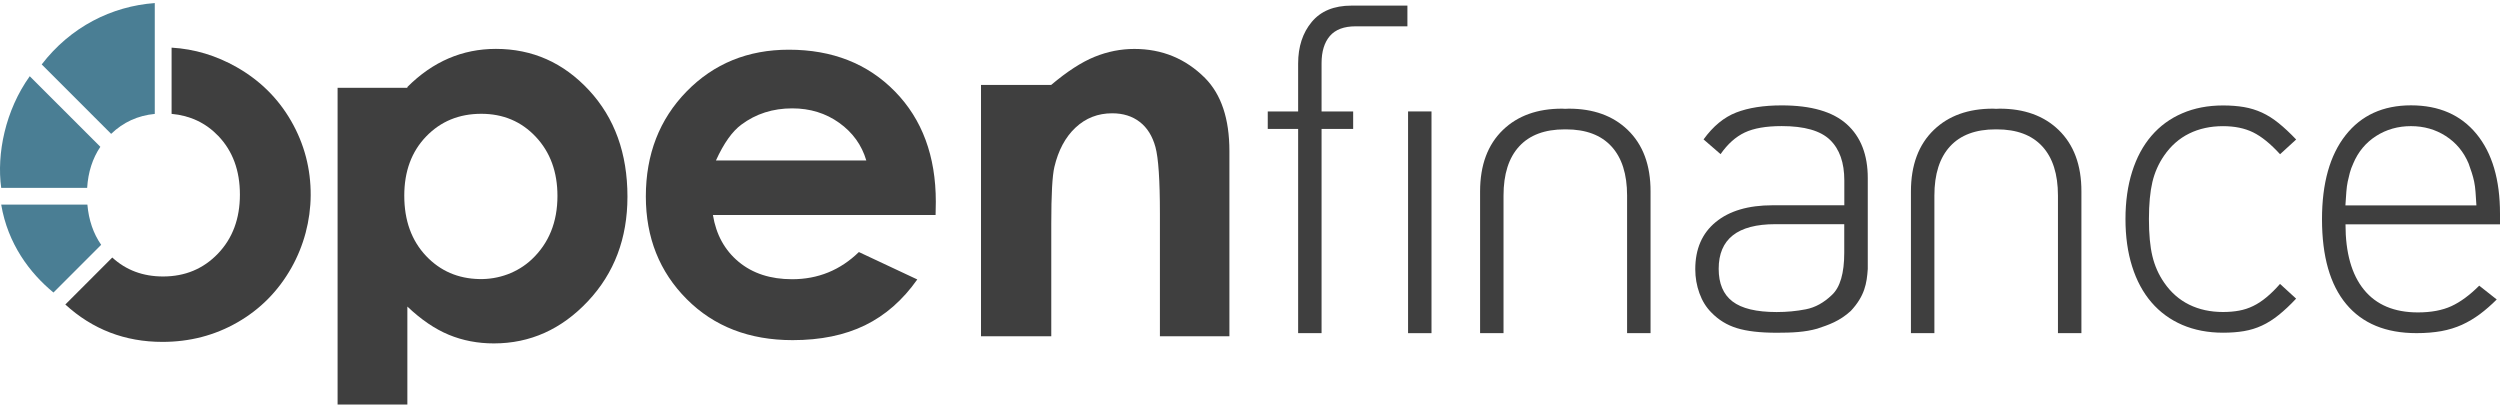
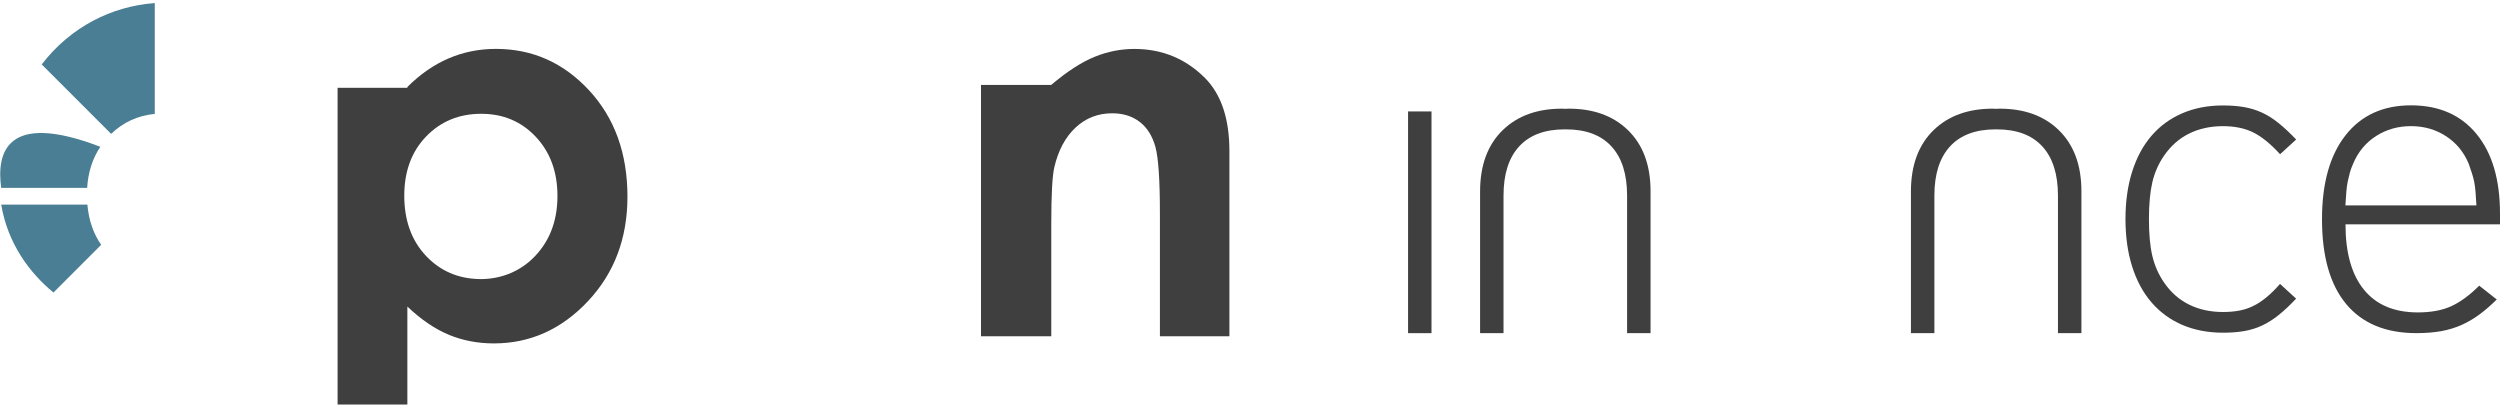
<svg xmlns="http://www.w3.org/2000/svg" width="110" height="18" viewBox="0 0 110 18" fill="none">
  <path d="M103.202 9.871C103.202 11.122 103.471 12.08 104.014 12.747C104.555 13.413 105.346 13.746 106.387 13.746C106.969 13.746 107.459 13.654 107.858 13.472C108.256 13.289 108.667 12.988 109.086 12.569L109.856 13.177C109.613 13.42 109.365 13.636 109.116 13.822C108.864 14.009 108.602 14.165 108.325 14.291C108.047 14.416 107.747 14.509 107.422 14.569C107.097 14.627 106.732 14.658 106.327 14.658C104.974 14.658 103.944 14.232 103.234 13.38C102.523 12.527 102.168 11.283 102.168 9.646C102.168 8.064 102.513 6.833 103.203 5.953C103.893 5.074 104.853 4.635 106.084 4.635C107.315 4.635 108.275 5.054 108.965 5.893C109.655 6.732 110 7.901 110 9.404V9.871H103.202ZM108.923 8.441C108.91 8.271 108.89 8.122 108.863 7.993C108.836 7.864 108.802 7.737 108.761 7.608C108.72 7.479 108.672 7.342 108.618 7.193C108.402 6.679 108.067 6.277 107.613 5.985C107.159 5.694 106.65 5.55 106.081 5.55C105.513 5.55 105.002 5.695 104.548 5.985C104.094 6.277 103.759 6.679 103.543 7.193C103.475 7.342 103.424 7.481 103.391 7.608C103.357 7.737 103.327 7.866 103.299 7.993C103.272 8.122 103.252 8.271 103.239 8.441C103.225 8.61 103.212 8.809 103.198 9.038H108.962C108.95 8.809 108.936 8.61 108.923 8.441Z" fill="#3F3F3F" />
-   <path d="M58.149 5.672V14.659H57.118V5.672H55.781V4.903H57.118V2.798C57.118 2.056 57.317 1.445 57.716 0.966C58.114 0.487 58.697 0.247 59.466 0.247H61.926V1.158H59.648C59.136 1.158 58.757 1.301 58.514 1.584C58.272 1.867 58.149 2.265 58.149 2.778V4.903H59.539V5.672H58.149Z" fill="#3F3F3F" />
  <path d="M62.986 4.903H61.955V14.659H62.986V4.903Z" fill="#3F3F3F" />
-   <path d="M81.435 13.681C80.938 14.135 80.46 14.294 79.956 14.462C79.425 14.613 78.862 14.641 78.174 14.641C77.445 14.641 76.861 14.574 76.424 14.438C75.985 14.304 75.612 14.073 75.3 13.75C75.071 13.521 74.895 13.237 74.774 12.899C74.652 12.562 74.592 12.211 74.592 11.846C74.592 10.955 74.891 10.264 75.493 9.77C76.092 9.278 76.926 9.032 77.993 9.032H81.15V7.938C81.15 7.156 80.941 6.561 80.522 6.156C80.104 5.751 79.395 5.548 78.397 5.548C77.709 5.548 77.166 5.642 76.767 5.831C76.369 6.02 76.015 6.337 75.705 6.782L74.957 6.134C75.375 5.555 75.854 5.16 76.394 4.95C76.933 4.741 77.601 4.637 78.397 4.637C79.692 4.637 80.646 4.913 81.261 5.468C81.874 6.02 82.182 6.811 82.182 7.836V11.834C82.14 12.464 82.051 13.02 81.435 13.681ZM81.149 9.864H78.112C76.452 9.864 75.622 10.519 75.622 11.827C75.622 12.475 75.824 12.954 76.23 13.264C76.635 13.574 77.281 13.73 78.172 13.73C78.618 13.73 79.045 13.69 79.457 13.609C79.869 13.529 80.249 13.319 80.601 12.981C80.966 12.645 81.147 12.023 81.147 11.119V9.864H81.149Z" fill="#3F3F3F" />
  <path d="M100.262 13.86C100.019 14.056 99.773 14.212 99.524 14.326C99.274 14.442 99.011 14.522 98.735 14.569C98.459 14.616 98.15 14.639 97.814 14.639C97.152 14.639 96.556 14.524 96.022 14.296C95.489 14.066 95.037 13.736 94.665 13.304C94.293 12.872 94.01 12.346 93.814 11.725C93.618 11.104 93.521 10.409 93.521 9.64C93.521 8.871 93.618 8.176 93.814 7.555C94.01 6.935 94.293 6.407 94.665 5.975C95.037 5.543 95.487 5.213 96.022 4.984C96.554 4.754 97.152 4.64 97.814 4.64C98.15 4.64 98.459 4.664 98.735 4.711C99.011 4.758 99.274 4.84 99.524 4.953C99.773 5.067 100.019 5.223 100.262 5.419C100.505 5.615 100.761 5.855 101.031 6.138L100.323 6.786C99.904 6.327 99.51 6.007 99.138 5.824C98.767 5.642 98.326 5.551 97.812 5.551C97.258 5.551 96.762 5.66 96.325 5.875C95.886 6.091 95.519 6.414 95.221 6.846C94.978 7.198 94.806 7.585 94.705 8.01C94.605 8.436 94.553 8.978 94.553 9.64C94.553 10.301 94.603 10.844 94.705 11.269C94.807 11.695 94.978 12.082 95.221 12.433C95.517 12.866 95.886 13.189 96.325 13.405C96.763 13.621 97.259 13.728 97.812 13.728C98.068 13.728 98.304 13.708 98.52 13.668C98.737 13.628 98.942 13.561 99.138 13.465C99.335 13.371 99.53 13.242 99.725 13.08C99.921 12.918 100.12 12.723 100.321 12.492L101.029 13.14C100.761 13.427 100.505 13.666 100.262 13.86Z" fill="#3F3F3F" />
  <path d="M90.573 5.712C89.925 5.091 89.062 4.781 87.982 4.781C87.932 4.781 87.883 4.786 87.833 4.788C87.783 4.786 87.734 4.781 87.684 4.781C86.606 4.781 85.741 5.091 85.093 5.712C84.418 6.36 84.081 7.265 84.081 8.424V14.658H85.113V8.606C85.113 7.662 85.343 6.94 85.802 6.441C86.26 5.942 86.929 5.692 87.805 5.692C87.815 5.692 87.823 5.694 87.832 5.694C87.841 5.694 87.85 5.692 87.858 5.692C88.736 5.692 89.403 5.942 89.861 6.441C90.32 6.94 90.55 7.662 90.55 8.606V14.658H91.582V8.424C91.585 7.265 91.246 6.36 90.573 5.712Z" fill="#3F3F3F" />
  <path d="M71.615 5.712C70.967 5.091 70.105 4.781 69.024 4.781C68.974 4.781 68.925 4.786 68.875 4.788C68.825 4.786 68.776 4.781 68.726 4.781C67.648 4.781 66.783 5.091 66.135 5.712C65.46 6.36 65.124 7.265 65.124 8.424V14.658H66.155V8.606C66.155 7.662 66.385 6.94 66.844 6.441C67.302 5.942 67.971 5.692 68.847 5.692C68.857 5.692 68.865 5.694 68.874 5.694C68.884 5.694 68.892 5.692 68.9 5.692C69.778 5.692 70.445 5.942 70.903 6.441C71.362 6.94 71.592 7.662 71.592 8.606V14.658H72.624V8.424C72.627 7.265 72.29 6.36 71.615 5.712Z" fill="#3F3F3F" />
-   <path d="M41.166 9.459H31.368C31.509 10.323 31.887 11.01 32.502 11.521C33.117 12.031 33.901 12.286 34.854 12.286C35.993 12.286 36.972 11.887 37.791 11.09L40.361 12.296C39.719 13.206 38.952 13.877 38.059 14.313C37.165 14.748 36.105 14.966 34.875 14.966C32.969 14.966 31.415 14.365 30.216 13.162C29.017 11.96 28.417 10.452 28.417 8.643C28.417 6.789 29.015 5.248 30.211 4.024C31.407 2.8 32.906 2.187 34.708 2.187C36.622 2.187 38.178 2.8 39.377 4.024C40.577 5.25 41.176 6.868 41.176 8.878L41.166 9.459ZM38.116 7.057C37.915 6.379 37.517 5.828 36.924 5.404C36.331 4.98 35.642 4.768 34.859 4.768C34.008 4.768 33.263 5.005 32.621 5.483C32.217 5.781 31.846 6.305 31.502 7.059H38.116V7.057Z" fill="#3F3F3F" />
  <path d="M43.164 3.736H46.256V3.733C46.958 3.141 47.593 2.731 48.162 2.5C48.732 2.269 49.314 2.153 49.911 2.153C51.132 2.153 52.168 2.58 53.021 3.433C53.738 4.158 54.094 5.23 54.094 6.65V14.795H51.036V9.399C51.036 7.928 50.971 6.952 50.839 6.468C50.706 5.985 50.477 5.617 50.148 5.364C49.82 5.111 49.417 4.985 48.934 4.985C48.309 4.985 47.772 5.195 47.325 5.613C46.876 6.032 46.566 6.612 46.392 7.35C46.301 7.736 46.256 8.568 46.256 9.851V14.795H43.164V3.736Z" fill="#3F3F3F" />
  <path d="M17.924 3.865V3.828C18.483 3.269 19.086 2.85 19.736 2.57C20.386 2.291 21.079 2.151 21.82 2.151C23.428 2.151 24.794 2.759 25.92 3.975C27.045 5.191 27.608 6.751 27.608 8.653C27.608 10.489 27.027 12.023 25.865 13.258C24.702 14.492 23.324 15.11 21.731 15.11C21.021 15.11 20.361 14.984 19.748 14.73C19.137 14.477 18.529 14.063 17.924 13.489V17.8H14.854V3.863H17.924V3.865ZM21.175 5.007C20.2 5.007 19.393 5.339 18.751 6.004C18.11 6.669 17.788 7.536 17.788 8.61C17.788 9.705 18.11 10.589 18.751 11.266C19.375 11.923 20.153 12.259 21.09 12.279C21.939 12.298 22.778 11.995 23.396 11.414C24.151 10.703 24.528 9.772 24.528 8.622C24.528 7.565 24.212 6.699 23.577 6.022C22.942 5.345 22.141 5.007 21.175 5.007Z" fill="#3F3F3F" />
-   <path d="M12.809 5.322C12.235 4.325 11.437 3.537 10.414 2.955C9.513 2.443 8.558 2.156 7.55 2.096V5.01C8.371 5.084 9.056 5.409 9.608 5.985C10.24 6.647 10.556 7.504 10.556 8.563C10.556 9.62 10.235 10.484 9.592 11.157C8.948 11.829 8.143 12.165 7.175 12.165C6.289 12.165 5.545 11.886 4.94 11.331L2.874 13.398C4.073 14.494 5.497 15.043 7.146 15.043C8.347 15.043 9.446 14.758 10.442 14.187C11.449 13.611 12.241 12.81 12.821 11.784C13.368 10.814 13.662 9.713 13.67 8.6C13.677 7.426 13.39 6.332 12.809 5.322Z" fill="#3F3F3F" />
  <path d="M4.89 5.89C5.424 5.377 6.063 5.084 6.81 5.012V0.135C4.907 0.274 3.101 1.188 1.835 2.835L4.89 5.89Z" fill="#4A7E94" />
-   <path d="M3.835 8.265C3.877 7.575 4.071 6.973 4.415 6.459L1.309 3.354C0.234 4.855 -0.153 6.769 0.053 8.265H3.835Z" fill="#4A7E94" />
+   <path d="M3.835 8.265C3.877 7.575 4.071 6.973 4.415 6.459C0.234 4.855 -0.153 6.769 0.053 8.265H3.835Z" fill="#4A7E94" />
  <path d="M3.845 9.003H0.053C0.343 10.73 1.311 12.016 2.353 12.871L4.451 10.772C4.106 10.274 3.905 9.685 3.845 9.003Z" fill="#4A7E94" />
</svg>